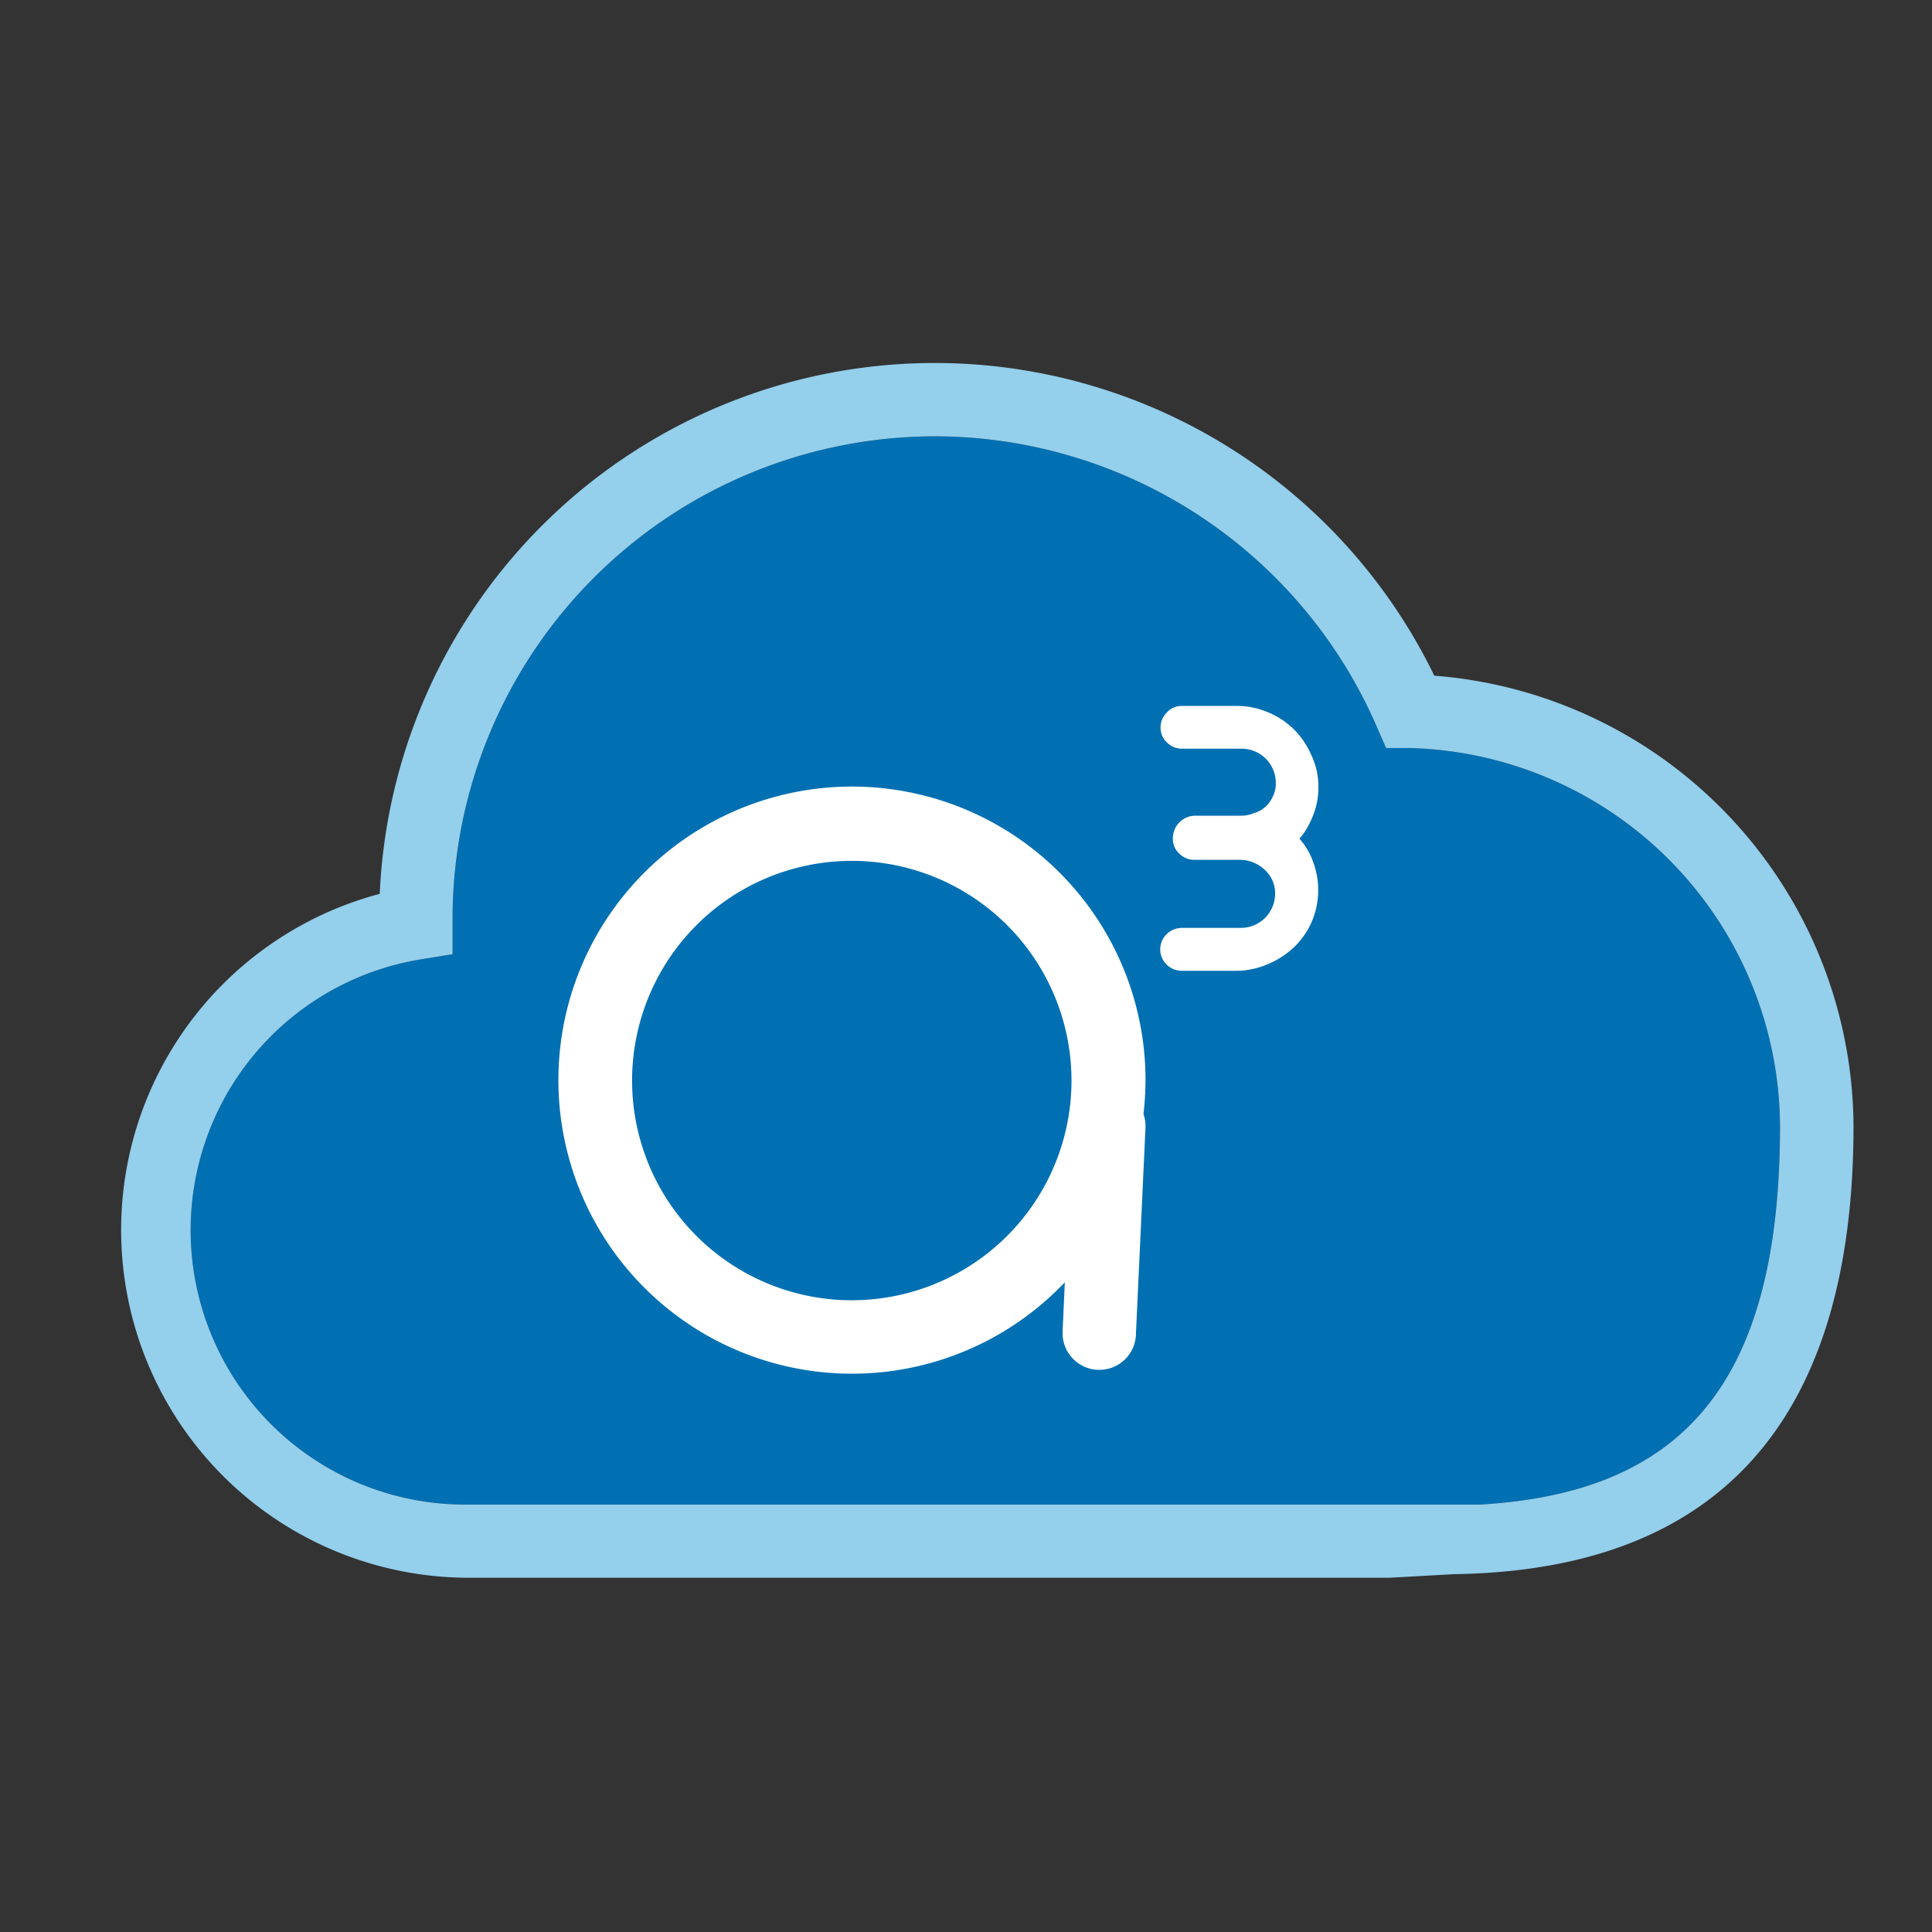
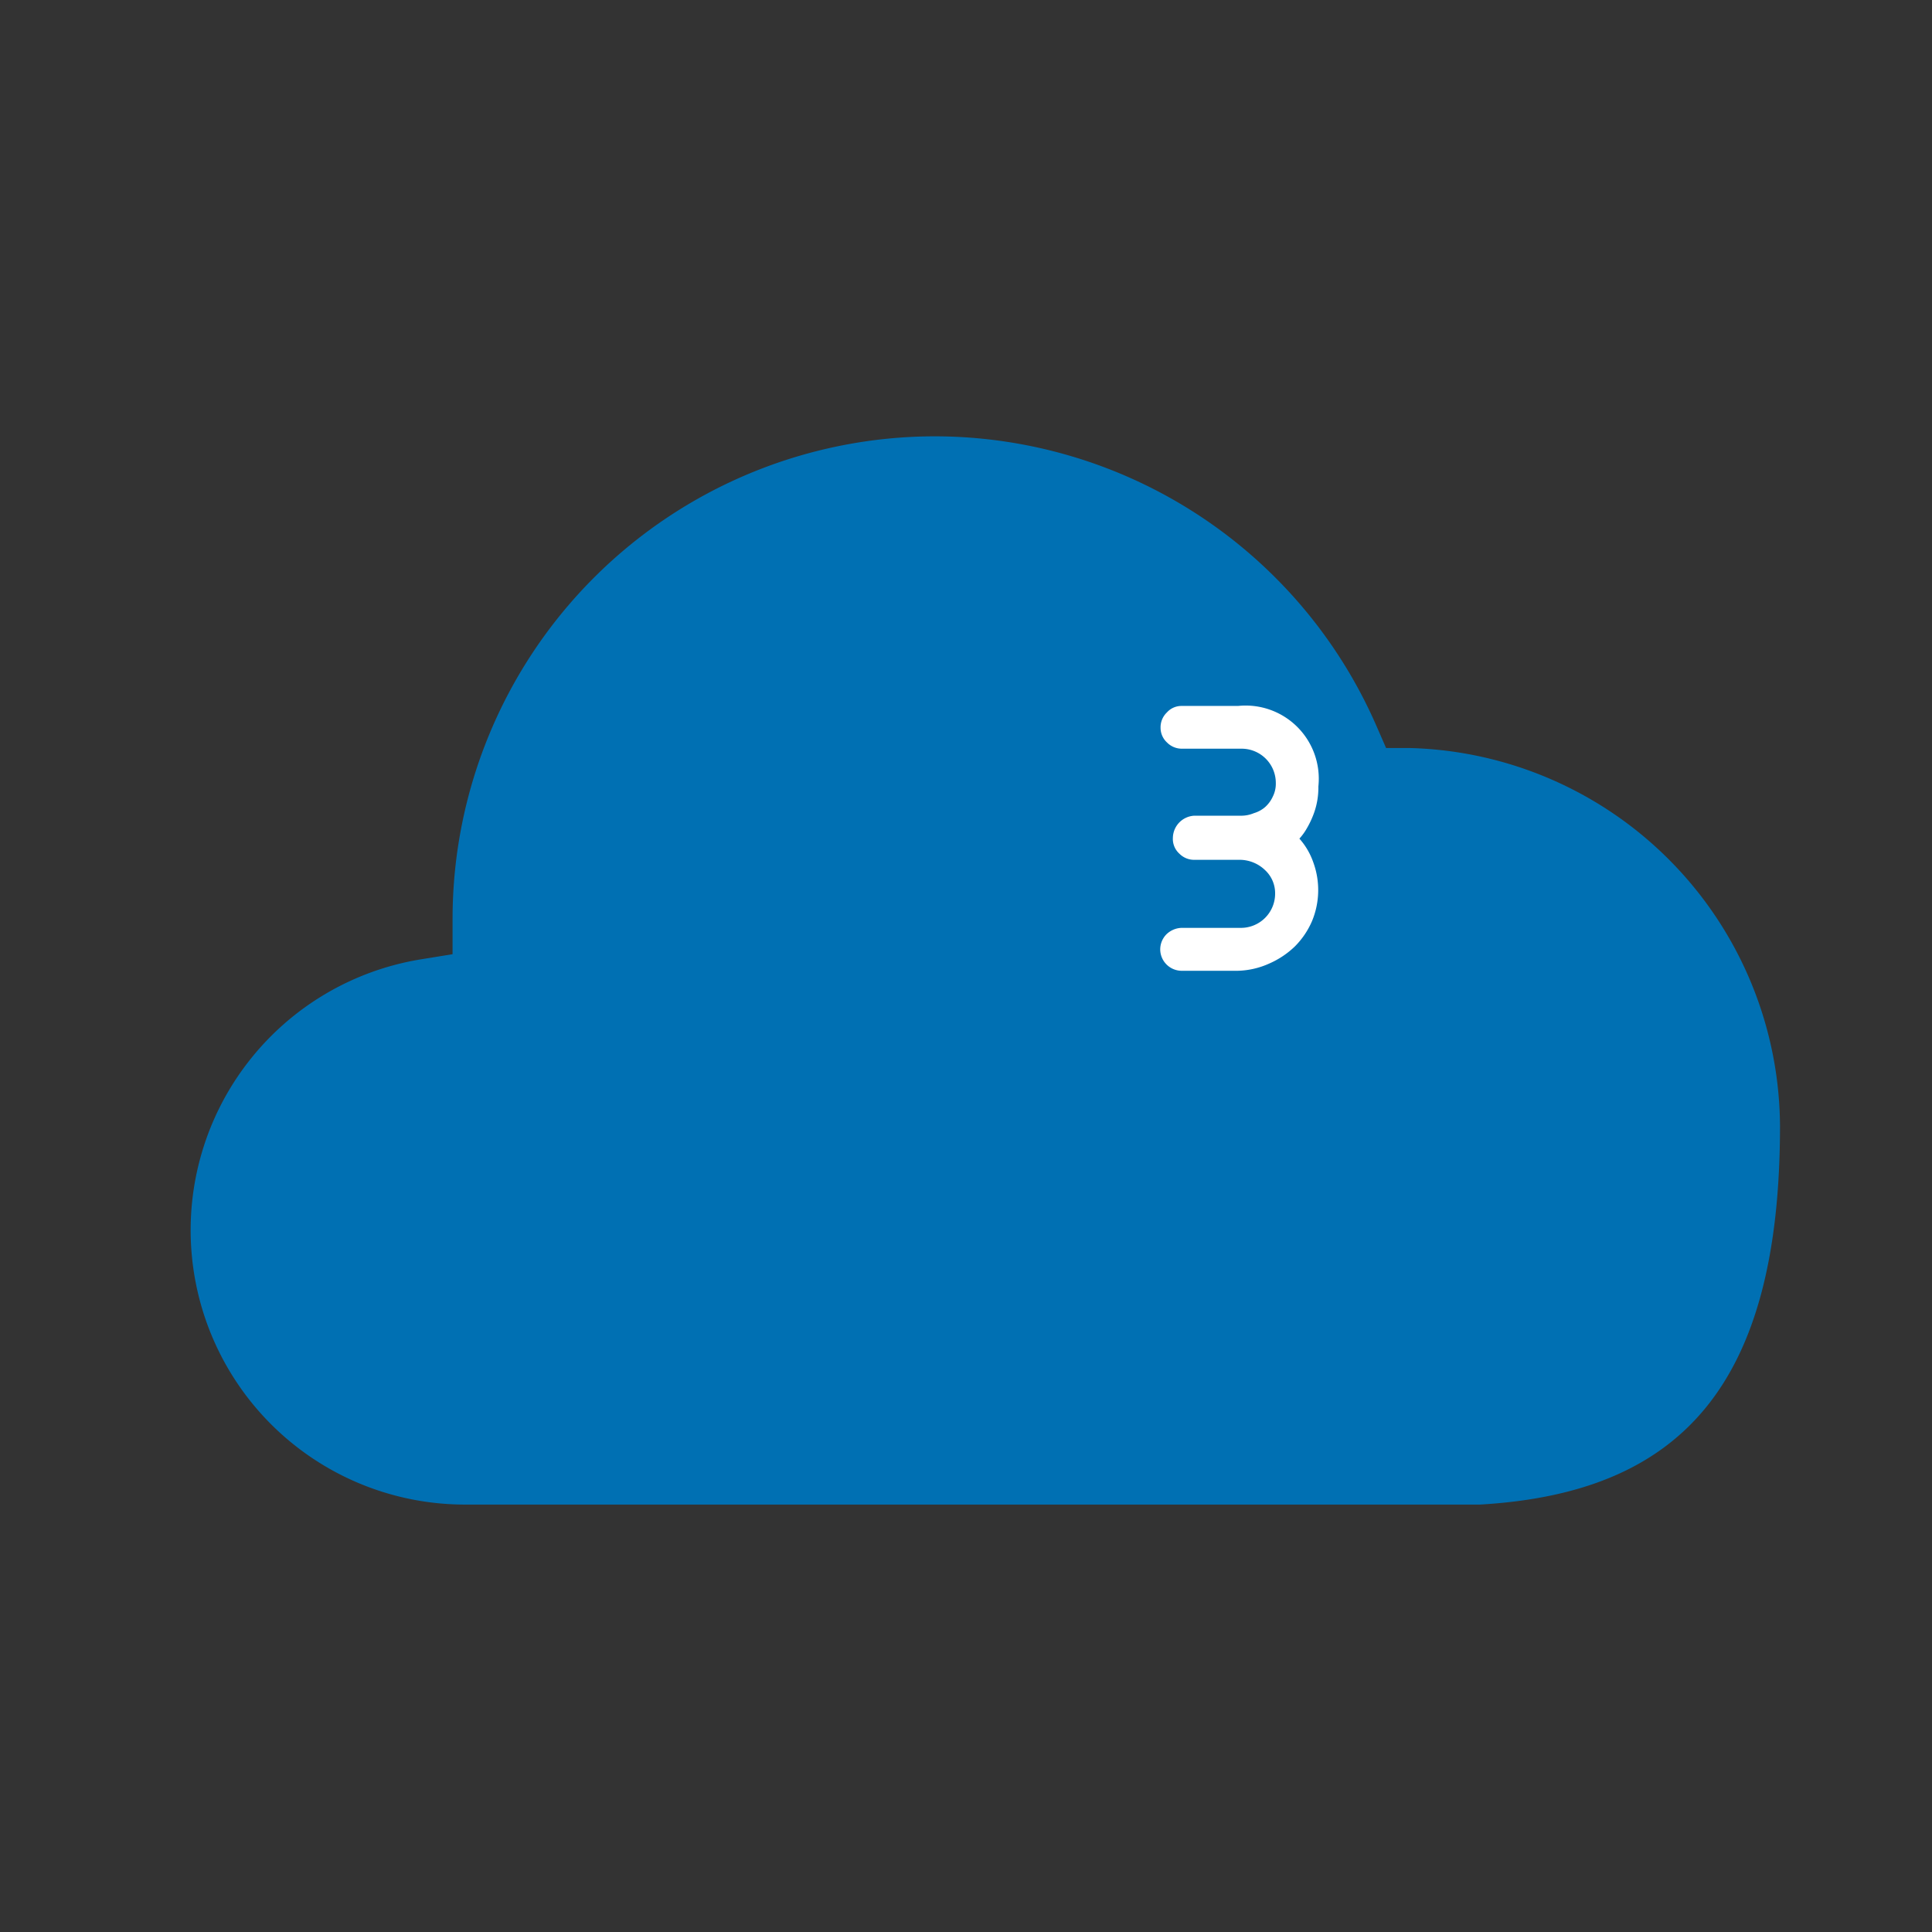
<svg xmlns="http://www.w3.org/2000/svg" viewBox="0 0 113 113">
  <rect x="0" y="0" width="113" height="113" fill="#333333" stroke="none" />
  <defs>
    <style>.cls-1{fill:none;}.cls-2{fill:#0070b3;}.cls-3{fill:#fff;}.cls-4{fill:#94cfec;}</style>
  </defs>
  <title>icon_a3</title>
  <g id="Capa_2" data-name="Capa 2">
    <g id="Capa_1-2" data-name="Capa 1">
-       <rect class="cls-1" width="113" height="113" />
      <path class="cls-2" d="M54.67,25.52a28.23,28.23,0,0,0-28.2,28.2v2.09l-1.79.29A16.05,16.05,0,0,0,27.36,88H81.17l5.4,0c11.88-.69,17.54-7.13,17.54-22.15a22.24,22.24,0,0,0-21.67-22.1l-1.37,0-.55-1.26A28.21,28.21,0,0,0,54.67,25.52Z" />
-       <path class="cls-3" d="M67,63.21A17.17,17.17,0,1,0,62.28,75l-.13,2.88a2.15,2.15,0,0,0,2.06,2.24h.09A2.14,2.14,0,0,0,66.44,78L67,65.91a2.11,2.11,0,0,0-.12-.75A17.91,17.91,0,0,0,67,63.21ZM49.83,76.05A12.85,12.85,0,1,1,62.67,63.21,12.85,12.85,0,0,1,49.83,76.05Z" />
-       <path class="cls-3" d="M76,49.05a4.12,4.12,0,0,1,.81,1.38,4.73,4.73,0,0,1-.07,3.44,4.77,4.77,0,0,1-1,1.48,5.08,5.08,0,0,1-1.49,1,4.74,4.74,0,0,1-1.87.43H69.1a1.26,1.26,0,0,1-1.24-1.24,1.26,1.26,0,0,1,.35-.88,1.33,1.33,0,0,1,.89-.39h3.48a2,2,0,0,0,2-2A1.84,1.84,0,0,0,74,50.9a2.15,2.15,0,0,0-1.43-.61H69.84a1.21,1.21,0,0,1-.86-.36A1.16,1.16,0,0,1,68.6,49a1.32,1.32,0,0,1,1.24-1.29h2.75a1.93,1.93,0,0,0,.75-.15A1.76,1.76,0,0,0,74,47.2a1.87,1.87,0,0,0,.45-.62,1.67,1.67,0,0,0,.17-.79,2,2,0,0,0-2-2H69.12a1.21,1.21,0,0,1-.86-.36,1.17,1.17,0,0,1-.38-.87,1.2,1.2,0,0,1,.37-.89,1.14,1.14,0,0,1,.88-.38h3.28a4.62,4.62,0,0,1,1.8.39,4.71,4.71,0,0,1,1.49,1,4.9,4.9,0,0,1,1,1.49A4.28,4.28,0,0,1,77.11,46a4.4,4.4,0,0,1-.34,1.77,5.21,5.21,0,0,1-.33.67A3.32,3.32,0,0,1,76,49.05Z" />
-       <path class="cls-4" d="M81.29,92.28H27.36a20.34,20.34,0,0,1-5.15-40A32.49,32.49,0,0,1,83.89,39.52a26.57,26.57,0,0,1,24.52,26.33c0,17.22-7.87,26-23.37,26.22ZM54.67,25.52a28.23,28.23,0,0,0-28.2,28.2v2.09l-1.79.29A16.05,16.05,0,0,0,27.36,88H81.17l5.4,0c11.88-.69,17.54-7.13,17.54-22.15a22.24,22.24,0,0,0-21.67-22.1l-1.37,0-.55-1.26A28.21,28.21,0,0,0,54.67,25.52Z" />
+       <path class="cls-3" d="M76,49.05a4.12,4.12,0,0,1,.81,1.38,4.73,4.73,0,0,1-.07,3.44,4.77,4.77,0,0,1-1,1.48,5.08,5.08,0,0,1-1.49,1,4.74,4.74,0,0,1-1.87.43H69.1a1.26,1.26,0,0,1-1.24-1.24,1.26,1.26,0,0,1,.35-.88,1.33,1.33,0,0,1,.89-.39h3.48a2,2,0,0,0,2-2A1.84,1.84,0,0,0,74,50.9a2.15,2.15,0,0,0-1.43-.61H69.84a1.21,1.21,0,0,1-.86-.36A1.16,1.16,0,0,1,68.6,49a1.32,1.32,0,0,1,1.24-1.29h2.75a1.93,1.93,0,0,0,.75-.15A1.76,1.76,0,0,0,74,47.2a1.87,1.87,0,0,0,.45-.62,1.67,1.67,0,0,0,.17-.79,2,2,0,0,0-2-2H69.12a1.21,1.21,0,0,1-.86-.36,1.17,1.17,0,0,1-.38-.87,1.2,1.2,0,0,1,.37-.89,1.14,1.14,0,0,1,.88-.38h3.28A4.28,4.28,0,0,1,77.11,46a4.4,4.4,0,0,1-.34,1.77,5.21,5.21,0,0,1-.33.67A3.32,3.32,0,0,1,76,49.05Z" />
    </g>
  </g>
</svg>